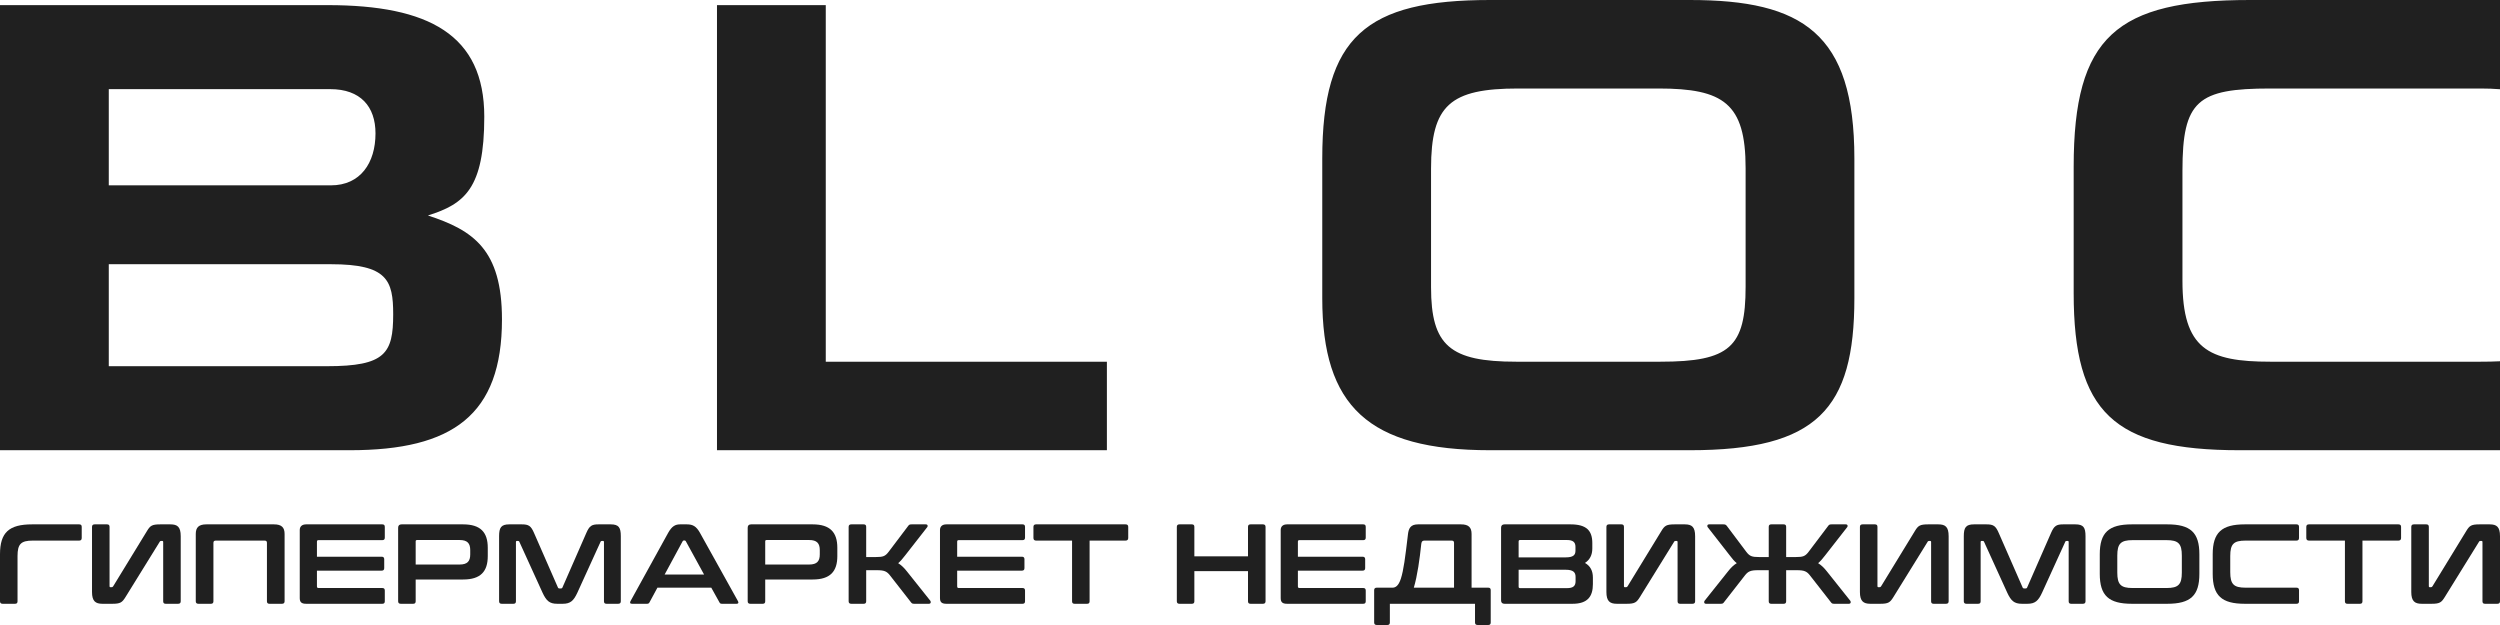
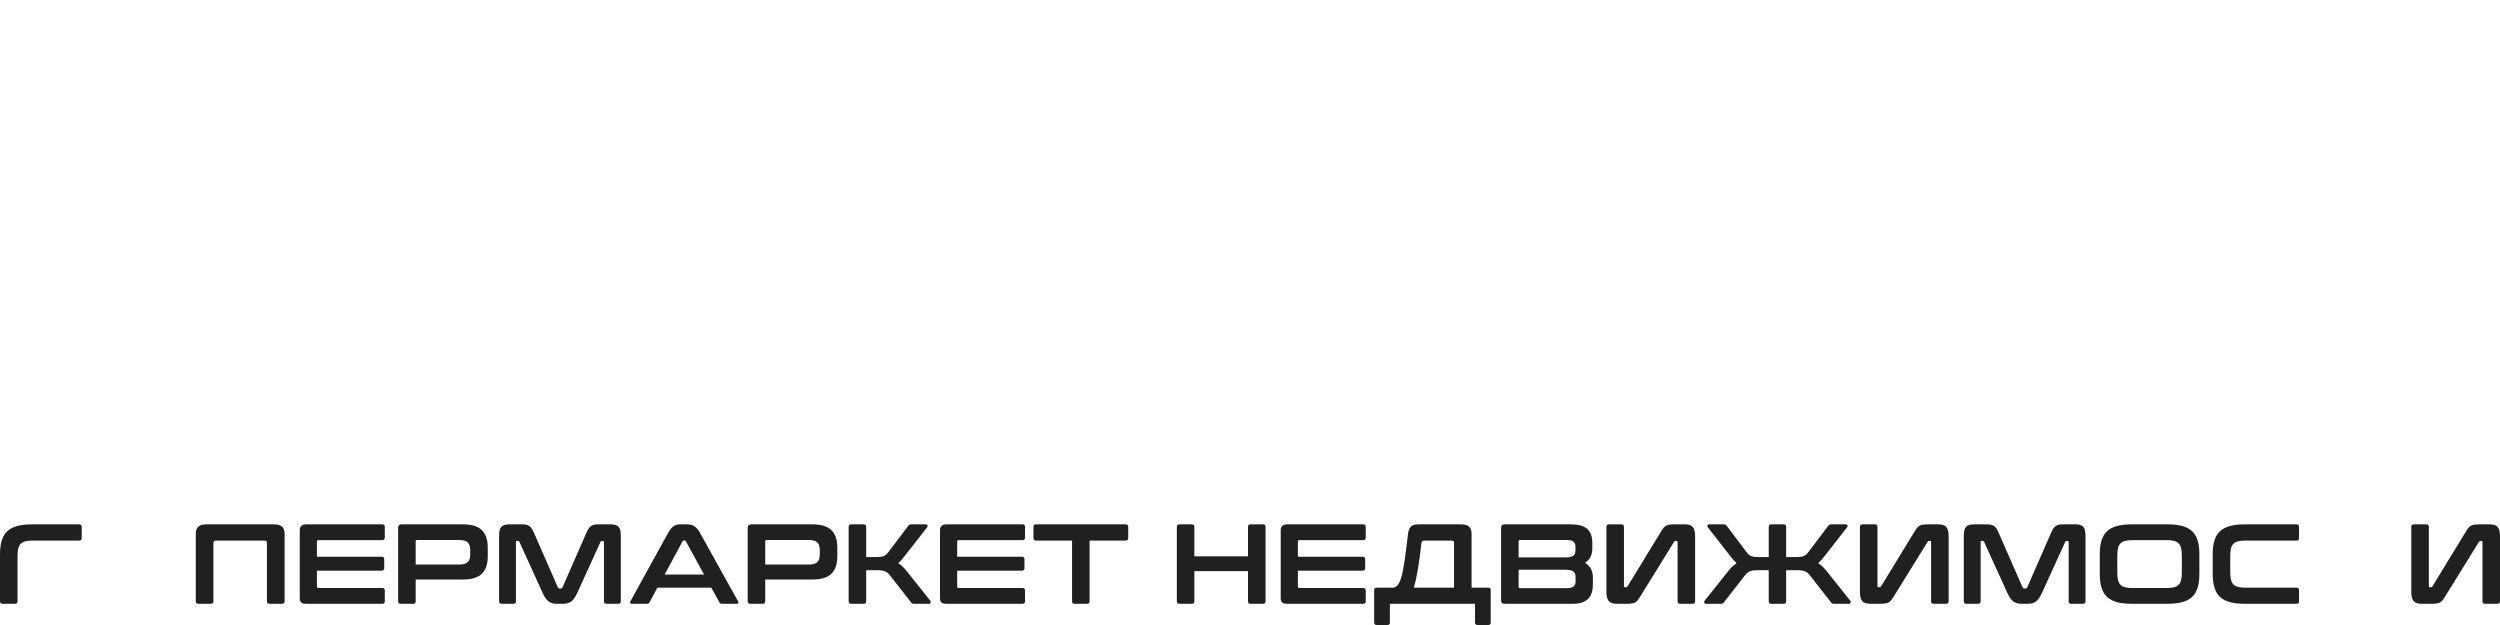
<svg xmlns="http://www.w3.org/2000/svg" viewBox="0 0 160 40" fill="none">
  <path d="M2.054 33.559H5.069C5.179 33.559 5.23 33.61 5.23 33.719V34.431C5.23 34.539 5.179 34.598 5.069 34.598H2.098C1.342 34.598 1.122 34.816 1.122 35.585V38.483C1.122 38.591 1.071 38.642 0.961 38.642H0.169C0.059 38.642 0 38.591 0 38.483V35.476C0 34.082 0.572 33.559 2.054 33.559Z" fill="#202020" />
-   <path d="M6.057 33.559H6.85C6.96 33.559 7.011 33.61 7.011 33.719V37.51C7.011 37.56 7.033 37.582 7.07 37.582H7.136C7.18 37.582 7.216 37.568 7.238 37.531L9.41 33.98C9.615 33.639 9.732 33.559 10.261 33.559H10.906C11.354 33.559 11.566 33.719 11.566 34.315V38.483C11.566 38.591 11.508 38.642 11.398 38.642H10.605C10.495 38.642 10.444 38.591 10.444 38.483V34.692C10.444 34.641 10.422 34.62 10.385 34.62H10.319C10.275 34.62 10.239 34.634 10.224 34.67L8.031 38.214C7.818 38.555 7.708 38.642 7.187 38.642H6.556C6.109 38.642 5.889 38.475 5.889 37.887V33.719C5.889 33.61 5.947 33.559 6.057 33.559Z" fill="#202020" />
  <path d="M13.211 33.559H17.532C18.023 33.559 18.214 33.755 18.214 34.176V38.483C18.214 38.591 18.155 38.642 18.045 38.642H17.246C17.136 38.642 17.084 38.591 17.084 38.483V34.743C17.084 34.641 17.04 34.598 16.93 34.598H13.813C13.71 34.598 13.659 34.641 13.659 34.743V38.483C13.659 38.591 13.607 38.642 13.497 38.642H12.698C12.588 38.642 12.529 38.591 12.529 38.483V34.176C12.529 33.755 12.72 33.559 13.211 33.559Z" fill="#202020" />
  <path d="M19.595 33.559H24.466C24.576 33.559 24.627 33.61 24.627 33.719V34.409C24.627 34.518 24.576 34.569 24.466 34.569H20.38C20.314 34.569 20.284 34.598 20.284 34.67V35.629H24.422C24.532 35.629 24.59 35.679 24.59 35.788V36.362C24.59 36.471 24.532 36.522 24.422 36.522H20.284V37.524C20.284 37.596 20.314 37.633 20.38 37.633H24.466C24.576 37.633 24.627 37.684 24.627 37.792V38.483C24.627 38.591 24.576 38.642 24.466 38.642H19.595C19.309 38.642 19.184 38.548 19.184 38.279V33.922C19.184 33.712 19.309 33.559 19.595 33.559Z" fill="#202020" />
  <path d="M25.701 33.559H29.64C30.762 33.559 31.217 34.075 31.217 35.055V35.593C31.217 36.573 30.762 37.088 29.64 37.088H26.603V38.483C26.603 38.591 26.552 38.642 26.442 38.642H25.649C25.54 38.642 25.481 38.591 25.481 38.483V33.777C25.481 33.632 25.554 33.559 25.701 33.559ZM26.603 34.648V36.13H29.413C29.911 36.13 30.095 35.919 30.095 35.483V35.208C30.095 34.772 29.911 34.561 29.413 34.561H26.698C26.632 34.561 26.603 34.583 26.603 34.648Z" fill="#202020" />
  <path d="M32.595 33.559H33.395C33.835 33.559 33.981 33.654 34.179 34.111L35.705 37.596C35.727 37.648 35.757 37.662 35.808 37.662H35.896C35.947 37.662 35.977 37.648 35.998 37.596L37.524 34.111C37.722 33.654 37.869 33.559 38.302 33.559H39.087C39.6 33.559 39.732 33.763 39.732 34.315V38.483C39.732 38.591 39.673 38.642 39.563 38.642H38.816C38.705 38.642 38.654 38.591 38.654 38.483V34.692C38.654 34.641 38.639 34.62 38.595 34.62H38.529C38.478 34.62 38.449 34.634 38.434 34.678L36.952 37.931C36.71 38.453 36.505 38.642 36.013 38.642H35.661C35.17 38.642 34.964 38.453 34.722 37.931L33.24 34.678C33.226 34.634 33.197 34.62 33.145 34.62H33.079C33.035 34.62 33.02 34.641 33.02 34.692V38.483C33.02 38.591 32.969 38.642 32.859 38.642H32.111C32.001 38.642 31.942 38.591 31.942 38.483V34.315C31.942 33.763 32.074 33.559 32.595 33.559Z" fill="#202020" />
  <path d="M43.527 33.559H43.96C44.334 33.559 44.562 33.675 44.803 34.111L47.231 38.475C47.283 38.569 47.261 38.642 47.144 38.642H46.212C46.117 38.642 46.08 38.62 46.043 38.548L45.522 37.611H42.075L41.569 38.548C41.532 38.62 41.488 38.642 41.4 38.642H40.446C40.322 38.642 40.3 38.569 40.351 38.475L42.757 34.111C42.999 33.675 43.219 33.559 43.527 33.559ZM43.688 34.641L42.537 36.769H45.06L43.894 34.641C43.872 34.605 43.85 34.59 43.813 34.59H43.769C43.733 34.59 43.711 34.605 43.688 34.641Z" fill="#202020" />
  <path d="M48.072 33.559H52.011C53.133 33.559 53.589 34.075 53.589 35.055V35.593C53.589 36.573 53.133 37.088 52.011 37.088H48.974V38.483C48.974 38.591 48.923 38.642 48.813 38.642H48.021C47.911 38.642 47.852 38.591 47.852 38.483V33.777C47.852 33.632 47.925 33.559 48.072 33.559ZM48.974 34.648V36.13H51.784C52.283 36.13 52.466 35.919 52.466 35.483V35.208C52.466 34.772 52.283 34.561 51.784 34.561H49.07C49.004 34.561 48.974 34.583 48.974 34.648Z" fill="#202020" />
  <path d="M54.482 33.559H55.275C55.385 33.559 55.436 33.61 55.436 33.719V35.651H56.052C56.514 35.651 56.654 35.6 56.866 35.324L58.128 33.654C58.179 33.589 58.209 33.559 58.341 33.559H59.25C59.375 33.559 59.397 33.668 59.346 33.733L57.922 35.556C57.754 35.774 57.622 35.926 57.483 36.043C57.681 36.166 57.856 36.333 58.04 36.566L59.544 38.453C59.58 38.504 59.595 38.642 59.448 38.642H58.51C58.385 38.642 58.355 38.613 58.304 38.548L56.954 36.819C56.756 36.566 56.587 36.493 56.133 36.493H55.436V38.483C55.436 38.591 55.385 38.642 55.275 38.642H54.482C54.372 38.642 54.313 38.591 54.313 38.483V33.719C54.313 33.61 54.372 33.559 54.482 33.559Z" fill="#202020" />
  <path d="M60.57 33.559H65.441C65.55 33.559 65.602 33.61 65.602 33.719V34.409C65.602 34.518 65.55 34.569 65.441 34.569H61.355C61.288 34.569 61.259 34.598 61.259 34.67V35.629H65.397C65.507 35.629 65.565 35.679 65.565 35.788V36.362C65.565 36.471 65.507 36.522 65.397 36.522H61.259V37.524C61.259 37.596 61.288 37.633 61.355 37.633H65.441C65.55 37.633 65.602 37.684 65.602 37.792V38.483C65.602 38.591 65.55 38.642 65.441 38.642H60.57C60.284 38.642 60.159 38.548 60.159 38.279V33.922C60.159 33.712 60.284 33.559 60.57 33.559Z" fill="#202020" />
  <path d="M66.309 33.559H72.038C72.148 33.559 72.207 33.61 72.207 33.719V34.431C72.207 34.539 72.148 34.598 72.038 34.598H69.734V38.483C69.734 38.591 69.683 38.642 69.573 38.642H68.773C68.663 38.642 68.612 38.591 68.612 38.483V34.598H66.309C66.199 34.598 66.14 34.539 66.14 34.431V33.719C66.14 33.61 66.199 33.559 66.309 33.559Z" fill="#202020" />
  <path d="M75.486 33.559H76.278C76.388 33.559 76.439 33.61 76.439 33.719V35.607H79.872V33.719C79.872 33.61 79.924 33.559 80.034 33.559H80.826C80.936 33.559 80.995 33.61 80.995 33.719V38.483C80.995 38.591 80.936 38.642 80.826 38.642H80.034C79.924 38.642 79.872 38.591 79.872 38.483V36.551H76.439V38.483C76.439 38.591 76.388 38.642 76.278 38.642H75.486C75.376 38.642 75.317 38.591 75.317 38.483V33.719C75.317 33.61 75.376 33.559 75.486 33.559Z" fill="#202020" />
  <path d="M82.375 33.559H87.246C87.356 33.559 87.407 33.61 87.407 33.719V34.409C87.407 34.518 87.356 34.569 87.246 34.569H83.16C83.094 34.569 83.065 34.598 83.065 34.67V35.629H87.202C87.312 35.629 87.371 35.679 87.371 35.788V36.362C87.371 36.471 87.312 36.522 87.202 36.522H83.065V37.524C83.065 37.596 83.094 37.633 83.16 37.633H87.246C87.356 37.633 87.407 37.684 87.407 37.792V38.483C87.407 38.591 87.356 38.642 87.246 38.642H82.375C82.089 38.642 81.965 38.548 81.965 38.279V33.922C81.965 33.712 82.089 33.559 82.375 33.559Z" fill="#202020" />
  <path d="M90.755 33.559H93.506C93.99 33.559 94.181 33.755 94.181 34.176V37.611H95.245C95.355 37.611 95.406 37.662 95.406 37.771V39.84C95.406 39.949 95.355 40 95.245 40H94.57C94.46 40 94.401 39.949 94.401 39.84V38.642H88.951V39.84C88.951 39.949 88.899 40 88.789 40H88.115C88.004 40 87.946 39.949 87.946 39.84V37.771C87.946 37.662 88.004 37.611 88.115 37.611H89.12C89.325 37.611 89.508 37.48 89.655 37.038C89.831 36.486 89.933 35.694 90.11 34.191C90.154 33.806 90.286 33.559 90.755 33.559ZM90.484 37.611H93.058V34.743C93.058 34.641 93.007 34.598 92.904 34.598H91.173C90.997 34.598 90.975 34.706 90.96 34.823C90.865 35.738 90.711 36.863 90.484 37.611Z" fill="#202020" />
  <path d="M96.289 33.559H100.514C101.527 33.559 101.908 33.952 101.908 34.758V35.106C101.908 35.52 101.747 35.825 101.439 36.028C101.784 36.224 101.945 36.536 101.945 36.965V37.386C101.945 38.156 101.622 38.642 100.647 38.642H96.289C96.143 38.642 96.069 38.569 96.069 38.424V33.777C96.069 33.632 96.143 33.559 96.289 33.559ZM100.199 36.464H97.192V37.546C97.192 37.611 97.221 37.64 97.287 37.64H100.294C100.683 37.64 100.837 37.502 100.837 37.197V36.921C100.837 36.623 100.683 36.464 100.199 36.464ZM97.192 34.656V35.672H100.199C100.683 35.672 100.83 35.527 100.83 35.244V34.997C100.83 34.699 100.668 34.561 100.287 34.561H97.287C97.221 34.561 97.192 34.59 97.192 34.656Z" fill="#202020" />
  <path d="M102.979 33.559H103.771C103.881 33.559 103.933 33.61 103.933 33.719V37.51C103.933 37.56 103.954 37.582 103.991 37.582H104.057C104.101 37.582 104.138 37.568 104.16 37.531L106.331 33.98C106.537 33.639 106.654 33.559 107.182 33.559H107.828C108.275 33.559 108.488 33.719 108.488 34.315V38.483C108.488 38.591 108.429 38.642 108.319 38.642H107.527C107.417 38.642 107.365 38.591 107.365 38.483V34.692C107.365 34.641 107.343 34.62 107.307 34.62H107.241C107.197 34.62 107.16 34.634 107.145 34.67L104.952 38.214C104.739 38.555 104.629 38.642 104.109 38.642H103.478C103.03 38.642 102.81 38.475 102.81 37.887V33.719C102.81 33.61 102.869 33.559 102.979 33.559Z" fill="#202020" />
  <path d="M114.153 38.642H113.36C113.25 38.642 113.199 38.591 113.199 38.483V36.493H112.502C112.047 36.493 111.879 36.566 111.68 36.819L110.331 38.548C110.287 38.613 110.25 38.642 110.125 38.642H109.186C109.04 38.642 109.054 38.504 109.091 38.453L110.595 36.566C110.778 36.333 110.947 36.166 111.152 36.043C111.005 35.926 110.874 35.774 110.712 35.556L109.289 33.733C109.245 33.668 109.26 33.559 109.385 33.559H110.294C110.426 33.559 110.456 33.589 110.514 33.654L111.769 35.324C111.981 35.6 112.128 35.651 112.583 35.651H113.199V33.719C113.199 33.61 113.25 33.559 113.36 33.559H114.153C114.263 33.559 114.314 33.61 114.314 33.719V35.651H114.93C115.392 35.651 115.531 35.6 115.744 35.324L117.006 33.654C117.057 33.589 117.087 33.559 117.219 33.559H118.128C118.253 33.559 118.275 33.668 118.224 33.733L116.8 35.556C116.632 35.774 116.5 35.926 116.36 36.043C116.558 36.166 116.734 36.333 116.918 36.566L118.421 38.453C118.458 38.504 118.473 38.642 118.326 38.642H117.387C117.263 38.642 117.233 38.613 117.182 38.548L115.832 36.819C115.634 36.566 115.466 36.493 115.011 36.493H114.314V38.483C114.314 38.591 114.263 38.642 114.153 38.642Z" fill="#202020" />
  <path d="M119.204 33.559H119.996C120.106 33.559 120.157 33.61 120.157 33.719V37.51C120.157 37.56 120.18 37.582 120.216 37.582H120.282C120.326 37.582 120.363 37.568 120.385 37.531L122.556 33.98C122.762 33.639 122.879 33.559 123.407 33.559H124.053C124.5 33.559 124.713 33.719 124.713 34.315V38.483C124.713 38.591 124.654 38.642 124.544 38.642H123.752C123.642 38.642 123.591 38.591 123.591 38.483V34.692C123.591 34.641 123.569 34.62 123.532 34.62H123.466C123.422 34.62 123.385 34.634 123.371 34.67L121.177 38.214C120.965 38.555 120.855 38.642 120.334 38.642H119.703C119.255 38.642 119.035 38.475 119.035 37.887V33.719C119.035 33.61 119.094 33.559 119.204 33.559Z" fill="#202020" />
  <path d="M126.336 33.559H127.135C127.576 33.559 127.722 33.654 127.92 34.111L129.446 37.596C129.468 37.648 129.497 37.662 129.549 37.662H129.637C129.688 37.662 129.718 37.648 129.739 37.596L131.265 34.111C131.463 33.654 131.61 33.559 132.043 33.559H132.827C133.341 33.559 133.473 33.763 133.473 34.315V38.483C133.473 38.591 133.415 38.642 133.304 38.642H132.556C132.446 38.642 132.395 38.591 132.395 38.483V34.692C132.395 34.641 132.38 34.62 132.336 34.62H132.27C132.219 34.62 132.19 34.634 132.175 34.678L130.693 37.931C130.451 38.453 130.245 38.642 129.754 38.642H129.402C128.911 38.642 128.705 38.453 128.463 37.931L126.981 34.678C126.967 34.634 126.937 34.62 126.886 34.62H126.82C126.776 34.62 126.761 34.641 126.761 34.692V38.483C126.761 38.591 126.71 38.642 126.6 38.642H125.852C125.742 38.642 125.683 38.591 125.683 38.483V34.315C125.683 33.763 125.815 33.559 126.336 33.559Z" fill="#202020" />
  <path d="M136.439 33.559H138.706C140.195 33.559 140.76 34.082 140.76 35.476V36.725C140.76 38.119 140.195 38.642 138.706 38.642H136.439C134.957 38.642 134.385 38.119 134.385 36.725V35.476C134.385 34.082 134.957 33.559 136.439 33.559ZM135.507 35.556V36.645C135.507 37.408 135.727 37.633 136.483 37.633H138.662C139.417 37.633 139.637 37.408 139.637 36.645V35.556C139.637 34.794 139.417 34.569 138.662 34.569H136.483C135.727 34.569 135.507 34.794 135.507 35.556Z" fill="#202020" />
  <path d="M143.667 33.559H146.975C147.085 33.559 147.137 33.61 147.137 33.719V34.431C147.137 34.539 147.085 34.598 146.975 34.598H143.711C142.956 34.598 142.736 34.816 142.736 35.585V36.616C142.736 37.386 142.956 37.611 143.711 37.611H146.975C147.085 37.611 147.137 37.662 147.137 37.771V38.483C147.137 38.591 147.085 38.642 146.975 38.642H143.667C142.185 38.642 141.613 38.119 141.613 36.725V35.476C141.613 34.082 142.185 33.559 143.667 33.559Z" fill="#202020" />
-   <path d="M147.772 33.559H153.5C153.611 33.559 153.669 33.61 153.669 33.719V34.431C153.669 34.539 153.611 34.598 153.5 34.598H151.197V38.483C151.197 38.591 151.146 38.642 151.036 38.642H150.236C150.126 38.642 150.075 38.591 150.075 38.483V34.598H147.772C147.661 34.598 147.603 34.539 147.603 34.431V33.719C147.603 33.61 147.661 33.559 147.772 33.559Z" fill="#202020" />
  <path d="M154.491 33.559H155.283C155.393 33.559 155.445 33.61 155.445 33.719V37.51C155.445 37.56 155.467 37.582 155.504 37.582H155.57C155.613 37.582 155.65 37.568 155.672 37.531L157.844 33.98C158.049 33.639 158.166 33.559 158.694 33.559H159.34C159.787 33.559 160 33.719 160 34.315V38.483C160 38.591 159.941 38.642 159.831 38.642H159.039C158.929 38.642 158.878 38.591 158.878 38.483V34.692C158.878 34.641 158.856 34.62 158.819 34.62H158.753C158.709 34.62 158.672 34.634 158.658 34.67L156.464 38.214C156.252 38.555 156.142 38.642 155.621 38.642H154.99C154.542 38.642 154.322 38.475 154.322 37.887V33.719C154.322 33.61 154.381 33.559 154.491 33.559Z" fill="#202020" />
-   <path d="M6.962 5.705H21.138C23.067 5.705 24.032 6.814 24.032 8.537C24.032 10.426 23.067 11.862 21.18 11.862H6.962V5.705ZM160 23.121C159.615 23.141 159.201 23.149 158.754 23.149H145.297C141.313 23.149 139.677 22.328 139.677 17.978V10.918C139.677 6.444 140.642 5.664 145.297 5.664H158.754C159.199 5.664 159.614 5.68 160 5.711V0H143.997C135.441 0 132.715 2.34 132.715 10.672V18.758C132.715 26.392 135.273 28.814 143.326 28.814H160V23.121ZM91.587 18.388V10.795C91.587 6.731 92.803 5.664 97.165 5.664H106.141C110.293 5.664 111.719 6.608 111.719 10.754V18.347C111.719 22.205 110.712 23.149 106.266 23.149H97.04C92.803 23.149 91.587 22.123 91.587 18.388ZM118.68 19.086V10.138C118.68 2.134 115.367 0 108.153 0H95.362C87.435 0 84.625 2.34 84.625 10.138V19.086C84.625 25.982 87.561 28.814 95.362 28.814H108.153C116.29 28.814 118.68 26.187 118.68 19.086ZM45.887 28.814H70.841V23.149H52.849V0.328H45.887V28.814ZM0 28.814H22.396C28.98 28.814 32.126 26.556 32.126 20.44C32.126 15.966 30.281 14.735 27.387 13.791C29.735 13.052 30.994 12.067 30.994 7.47C30.994 2.217 27.429 0.328 20.97 0.328H0L0 28.814ZM6.962 16.91H21.18C24.786 16.91 25.164 17.937 25.164 20.112C25.164 22.616 24.661 23.437 20.928 23.437H6.962V16.91Z" fill="#202020" />
</svg>